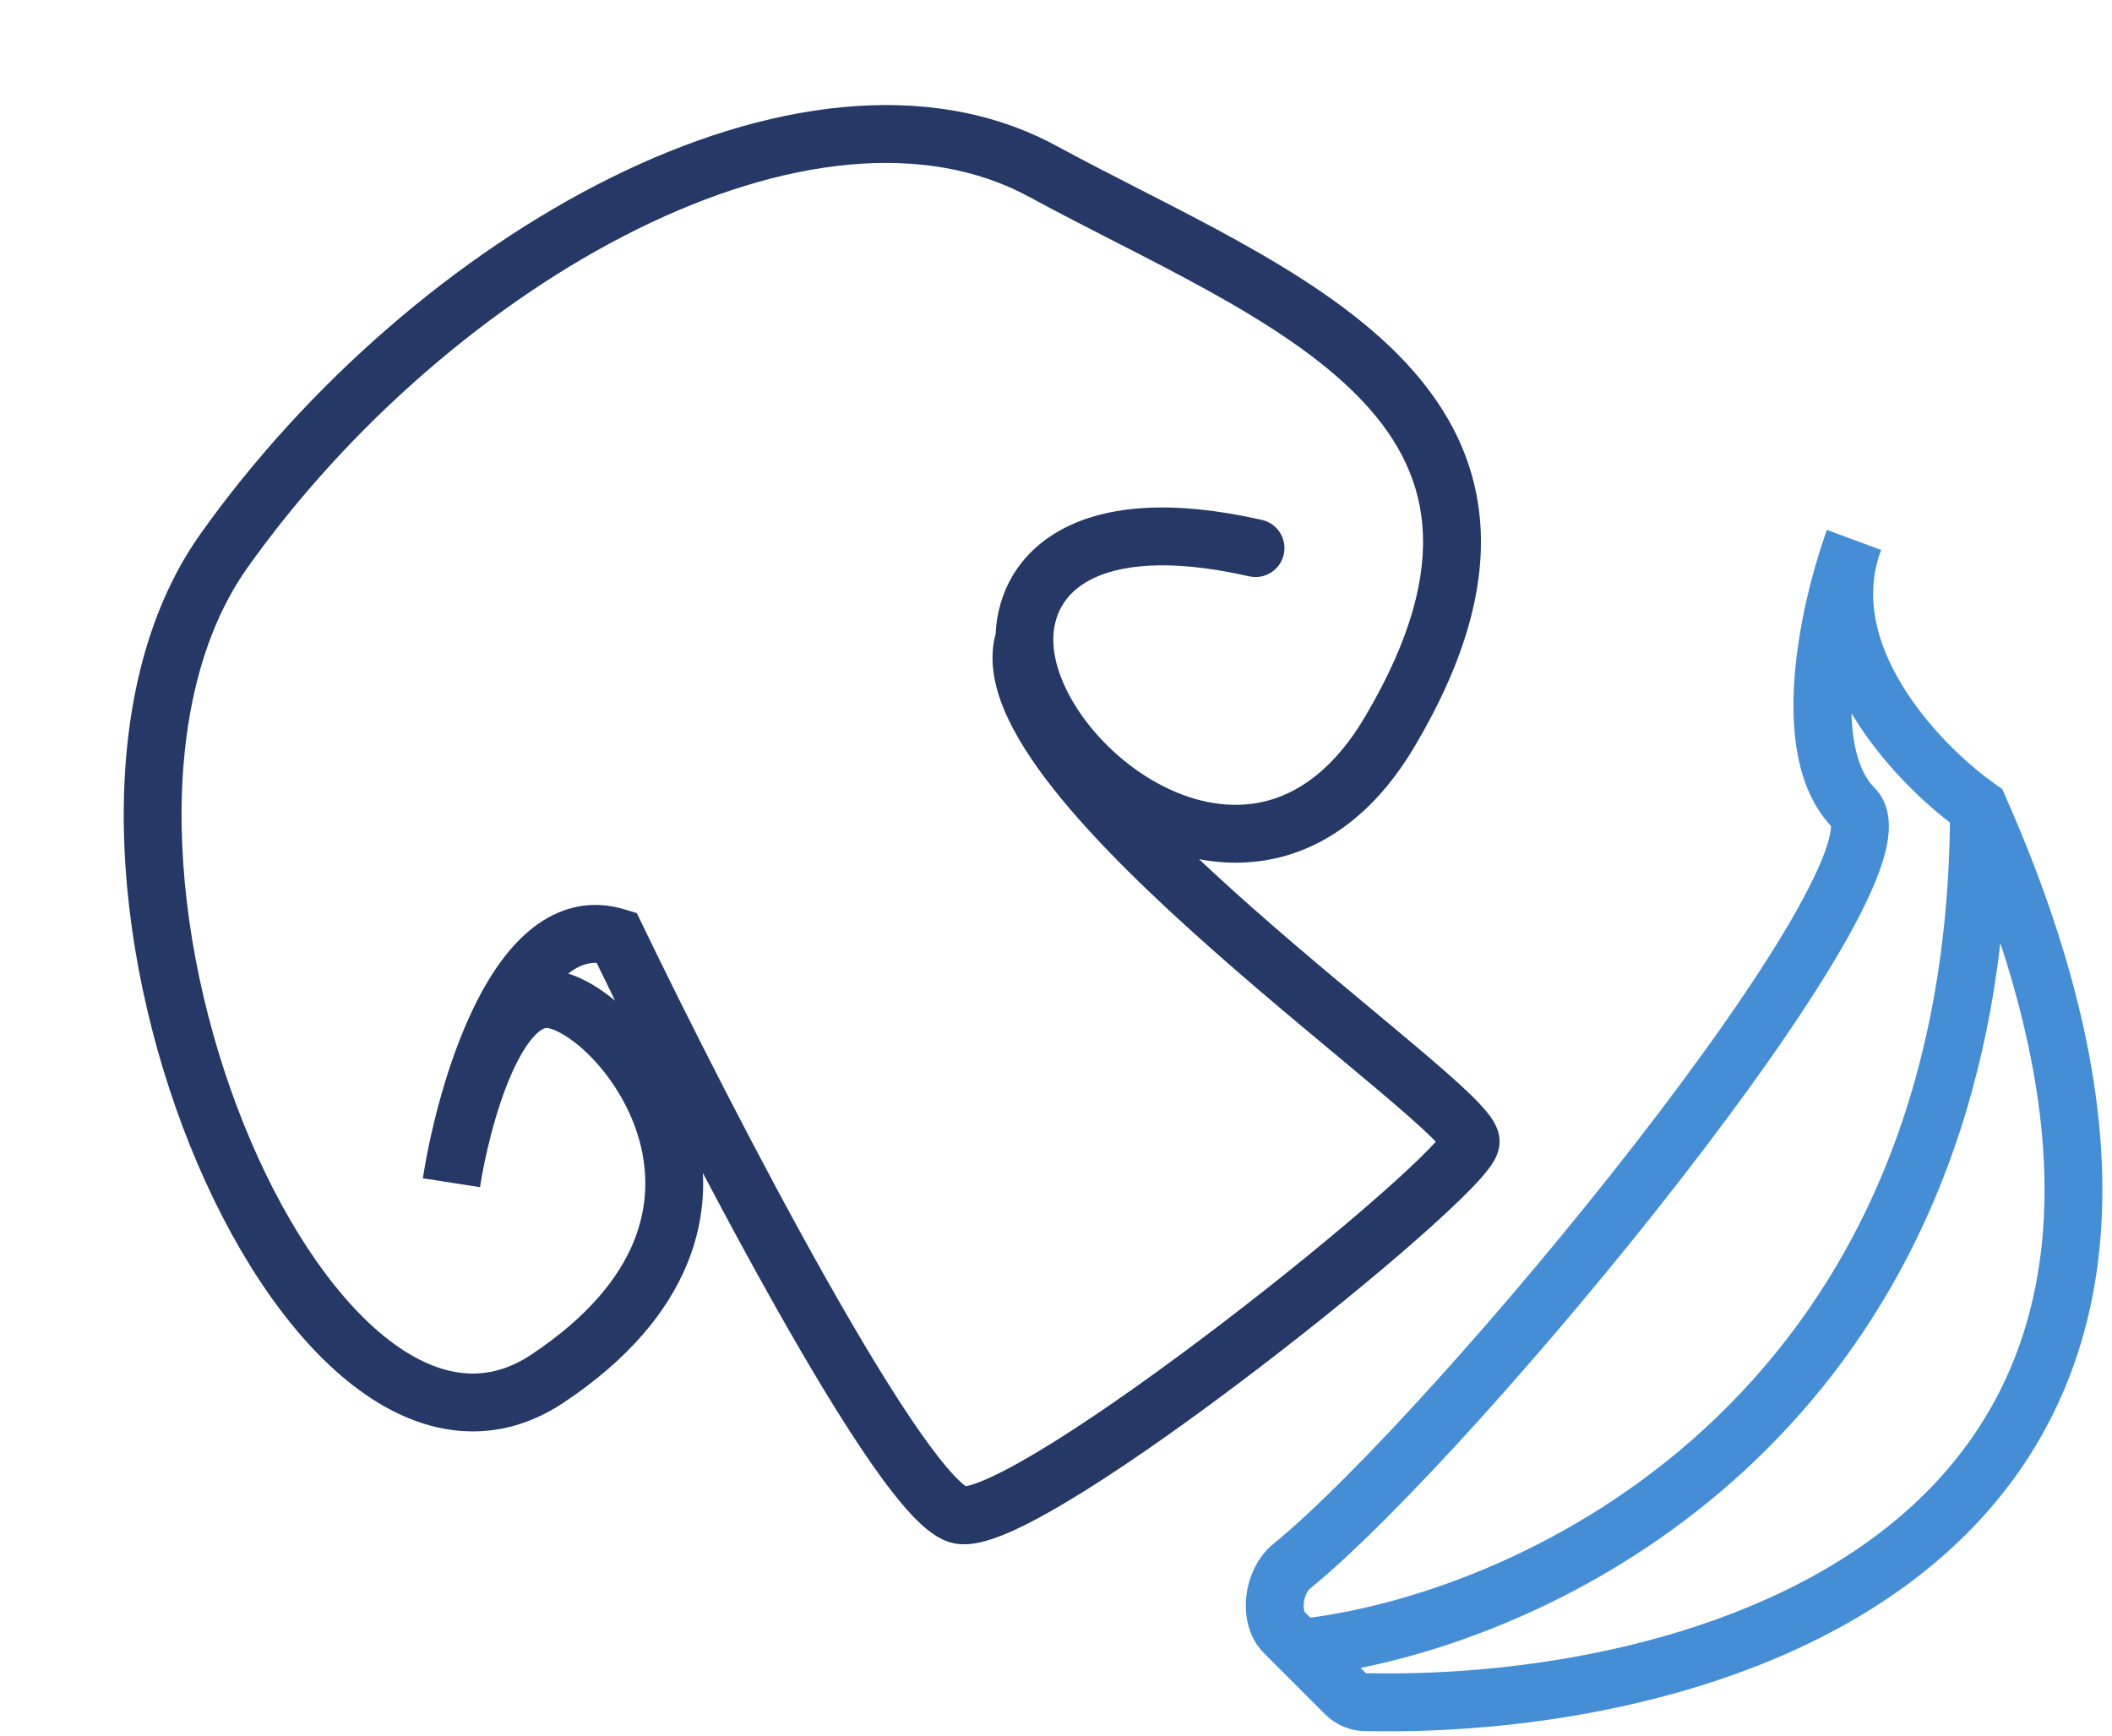
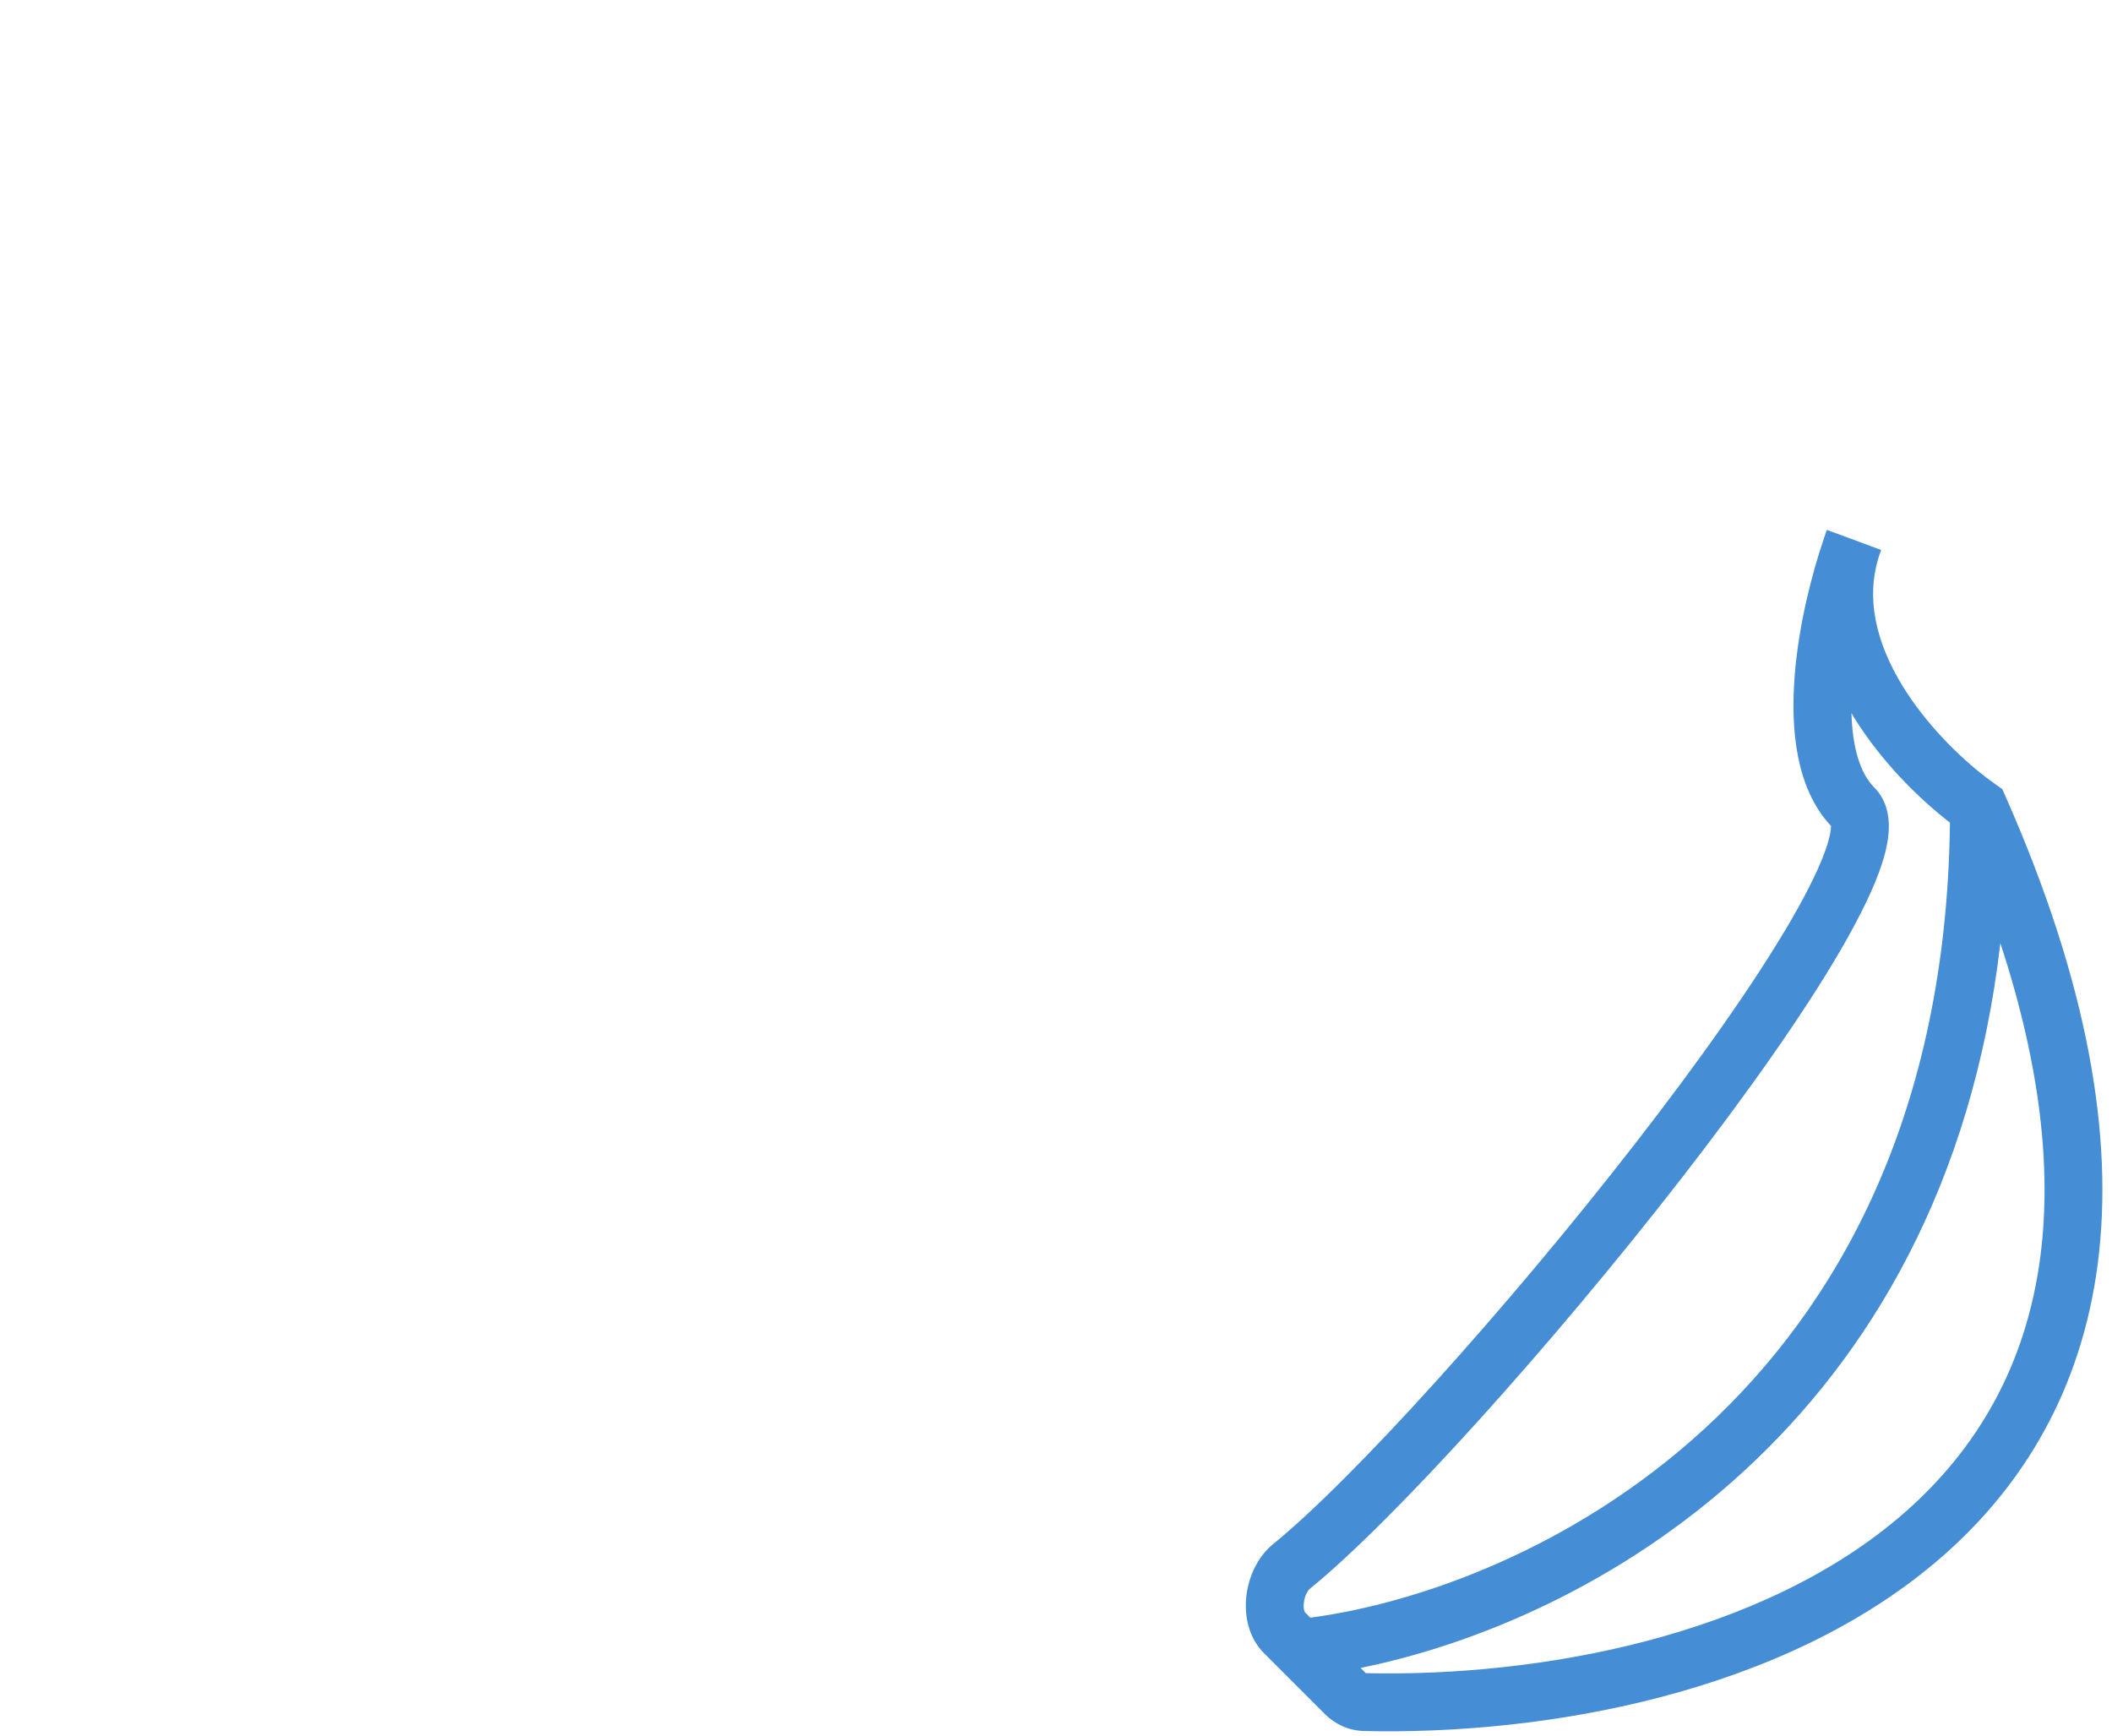
<svg xmlns="http://www.w3.org/2000/svg" width="73" height="60" viewBox="0 0 73 60" fill="none">
-   <path d="M21.126 6.137C26.415 3.518 32.068 2.628 36.521 5.045C37.517 5.586 38.554 6.114 39.61 6.654C40.661 7.192 41.728 7.741 42.761 8.313C44.816 9.453 46.8 10.719 48.32 12.254C49.855 13.804 50.953 15.663 51.155 17.965C51.355 20.252 50.658 22.83 48.896 25.803C47.669 27.875 46.126 29.095 44.435 29.58C43.426 29.869 42.412 29.881 41.446 29.699C42.035 30.254 42.646 30.81 43.266 31.359C45.293 33.151 47.347 34.82 48.927 36.154C49.706 36.812 50.381 37.398 50.859 37.864C51.094 38.095 51.31 38.323 51.47 38.535C51.549 38.639 51.637 38.769 51.705 38.915C51.764 39.04 51.871 39.307 51.819 39.636C51.785 39.859 51.69 40.036 51.636 40.13C51.571 40.241 51.494 40.349 51.418 40.447C51.265 40.643 51.065 40.865 50.837 41.1C50.378 41.572 49.745 42.16 49.001 42.815C47.509 44.129 45.521 45.752 43.466 47.321C41.414 48.889 39.277 50.418 37.487 51.537C36.594 52.094 35.765 52.565 35.065 52.886C34.716 53.046 34.377 53.178 34.063 53.266C33.769 53.347 33.405 53.415 33.044 53.359C32.695 53.305 32.402 53.132 32.19 52.978C31.964 52.814 31.741 52.606 31.528 52.38C31.1 51.927 30.629 51.318 30.137 50.612C29.149 49.196 28.001 47.288 26.828 45.208C25.986 43.717 25.126 42.125 24.295 40.546C24.345 41.549 24.192 42.61 23.752 43.684C23.062 45.368 21.7 47.005 19.482 48.483C18.244 49.307 16.929 49.607 15.614 49.428C14.32 49.252 13.104 48.626 12.005 47.731C9.821 45.954 7.929 42.981 6.57 39.604C5.205 36.209 4.338 32.304 4.28 28.576C4.221 24.86 4.965 21.218 6.932 18.45C10.623 13.258 15.804 8.773 21.126 6.137ZM35.567 6.802C31.949 4.838 27.054 5.434 22.014 7.929C17.007 10.409 12.075 14.668 8.563 19.609C6.929 21.907 6.224 25.074 6.279 28.545C6.333 32.004 7.142 35.666 8.426 38.857C9.716 42.066 11.446 44.697 13.268 46.181C14.173 46.916 15.055 47.334 15.883 47.446C16.689 47.556 17.518 47.388 18.372 46.818C20.339 45.508 21.395 44.161 21.901 42.925C22.405 41.695 22.397 40.496 22.099 39.417C21.797 38.326 21.197 37.361 20.538 36.651C19.845 35.905 19.218 35.579 18.935 35.535C18.884 35.527 18.75 35.518 18.488 35.789C18.218 36.069 17.933 36.536 17.662 37.16C17.124 38.396 16.758 39.965 16.591 41.035L14.615 40.728L14.693 40.265C14.697 40.243 14.701 40.221 14.705 40.199C15.005 38.549 15.589 36.353 16.498 34.577C17 33.595 17.644 32.656 18.467 32.032C19.276 31.418 20.268 31.11 21.37 31.374L21.592 31.434L22.011 31.562L22.201 31.955C23.771 35.211 26.247 40.11 28.57 44.225C29.733 46.286 30.844 48.13 31.778 49.468C32.246 50.139 32.653 50.658 32.982 51.007C33.148 51.182 33.275 51.294 33.364 51.359C33.37 51.363 33.377 51.366 33.382 51.37C33.414 51.364 33.463 51.356 33.529 51.338C33.703 51.29 33.938 51.202 34.232 51.067C34.821 50.797 35.566 50.378 36.426 49.841C38.142 48.769 40.224 47.281 42.252 45.732C44.277 44.185 46.228 42.591 47.678 41.314C48.406 40.674 48.995 40.124 49.402 39.705C49.488 39.617 49.562 39.536 49.627 39.465C49.578 39.414 49.523 39.356 49.46 39.294C49.041 38.884 48.416 38.34 47.636 37.681C46.097 36.382 43.99 34.669 41.942 32.858C39.895 31.048 37.844 29.086 36.399 27.254C35.678 26.339 35.074 25.417 34.705 24.528C34.359 23.695 34.176 22.785 34.413 21.914C34.474 20.513 35.173 19.113 36.728 18.285C38.286 17.455 40.556 17.276 43.618 17.971C44.157 18.093 44.494 18.629 44.372 19.167C44.25 19.706 43.714 20.043 43.176 19.921C40.34 19.277 38.625 19.541 37.669 20.05C36.767 20.53 36.414 21.293 36.407 22.09C36.398 22.906 36.78 23.925 37.528 24.917C38.266 25.897 39.298 26.763 40.437 27.288C41.572 27.811 42.766 27.977 43.884 27.657C44.989 27.34 46.154 26.509 47.176 24.784C48.806 22.033 49.314 19.875 49.162 18.14C49.012 16.422 48.201 14.976 46.899 13.662C45.583 12.333 43.8 11.177 41.791 10.063C40.791 9.509 39.751 8.973 38.699 8.435C37.651 7.898 36.589 7.357 35.567 6.802ZM20.622 33.281C20.296 33.271 19.993 33.386 19.676 33.626C19.664 33.635 19.653 33.644 19.642 33.653C20.188 33.823 20.744 34.161 21.261 34.589C21.036 34.134 20.823 33.696 20.622 33.281Z" fill="#263966" />
  <path d="M65.021 19.01C65.014 19.029 65.007 19.049 64.999 19.069C64.435 20.631 64.855 22.235 65.767 23.72C66.574 25.033 67.706 26.142 68.608 26.841L68.979 27.115L69.207 27.275L69.32 27.53C72.178 33.993 73.067 39.307 72.511 43.653C71.952 48.022 69.942 51.334 67.166 53.773C61.677 58.598 53.253 59.975 47.149 59.834C46.627 59.822 46.15 59.603 45.797 59.251L43.691 57.145C43.114 56.568 43.007 55.765 43.082 55.147C43.159 54.521 43.45 53.824 44.009 53.369C46.755 51.136 52.109 45.209 56.526 39.52C58.728 36.685 60.663 33.951 61.906 31.809C62.531 30.73 62.954 29.849 63.158 29.203C63.26 28.878 63.289 28.668 63.288 28.552V28.551C62.663 27.883 62.324 27.03 62.151 26.167C61.97 25.262 61.957 24.278 62.034 23.329C62.176 21.569 62.636 19.796 63.048 18.595C63.078 18.502 63.109 18.409 63.144 18.316L65.021 19.01ZM69.141 32.602C68.171 40.973 64.613 46.861 60.279 50.849C55.98 54.803 50.955 56.857 47.028 57.653L47.208 57.834C53.107 57.968 60.913 56.606 65.846 52.27C68.283 50.129 70.035 47.252 70.528 43.4C70.905 40.453 70.549 36.89 69.141 32.602ZM63.994 24.649C64.005 25.051 64.043 25.429 64.112 25.774C64.245 26.441 64.479 26.919 64.787 27.227C65.177 27.617 65.283 28.119 65.287 28.531C65.292 28.943 65.199 29.38 65.065 29.805C64.795 30.659 64.286 31.69 63.636 32.812C62.328 35.068 60.33 37.883 58.106 40.747C53.672 46.458 48.204 52.535 45.272 54.92C45.212 54.969 45.099 55.136 45.068 55.39C45.036 55.65 45.116 55.742 45.105 55.73L45.291 55.916C49.012 55.422 54.404 53.535 58.925 49.376C63.531 45.139 67.278 38.504 67.399 28.435C66.338 27.615 65.023 26.329 64.063 24.767C64.039 24.728 64.017 24.689 63.994 24.649Z" fill="#458ED6" />
</svg>